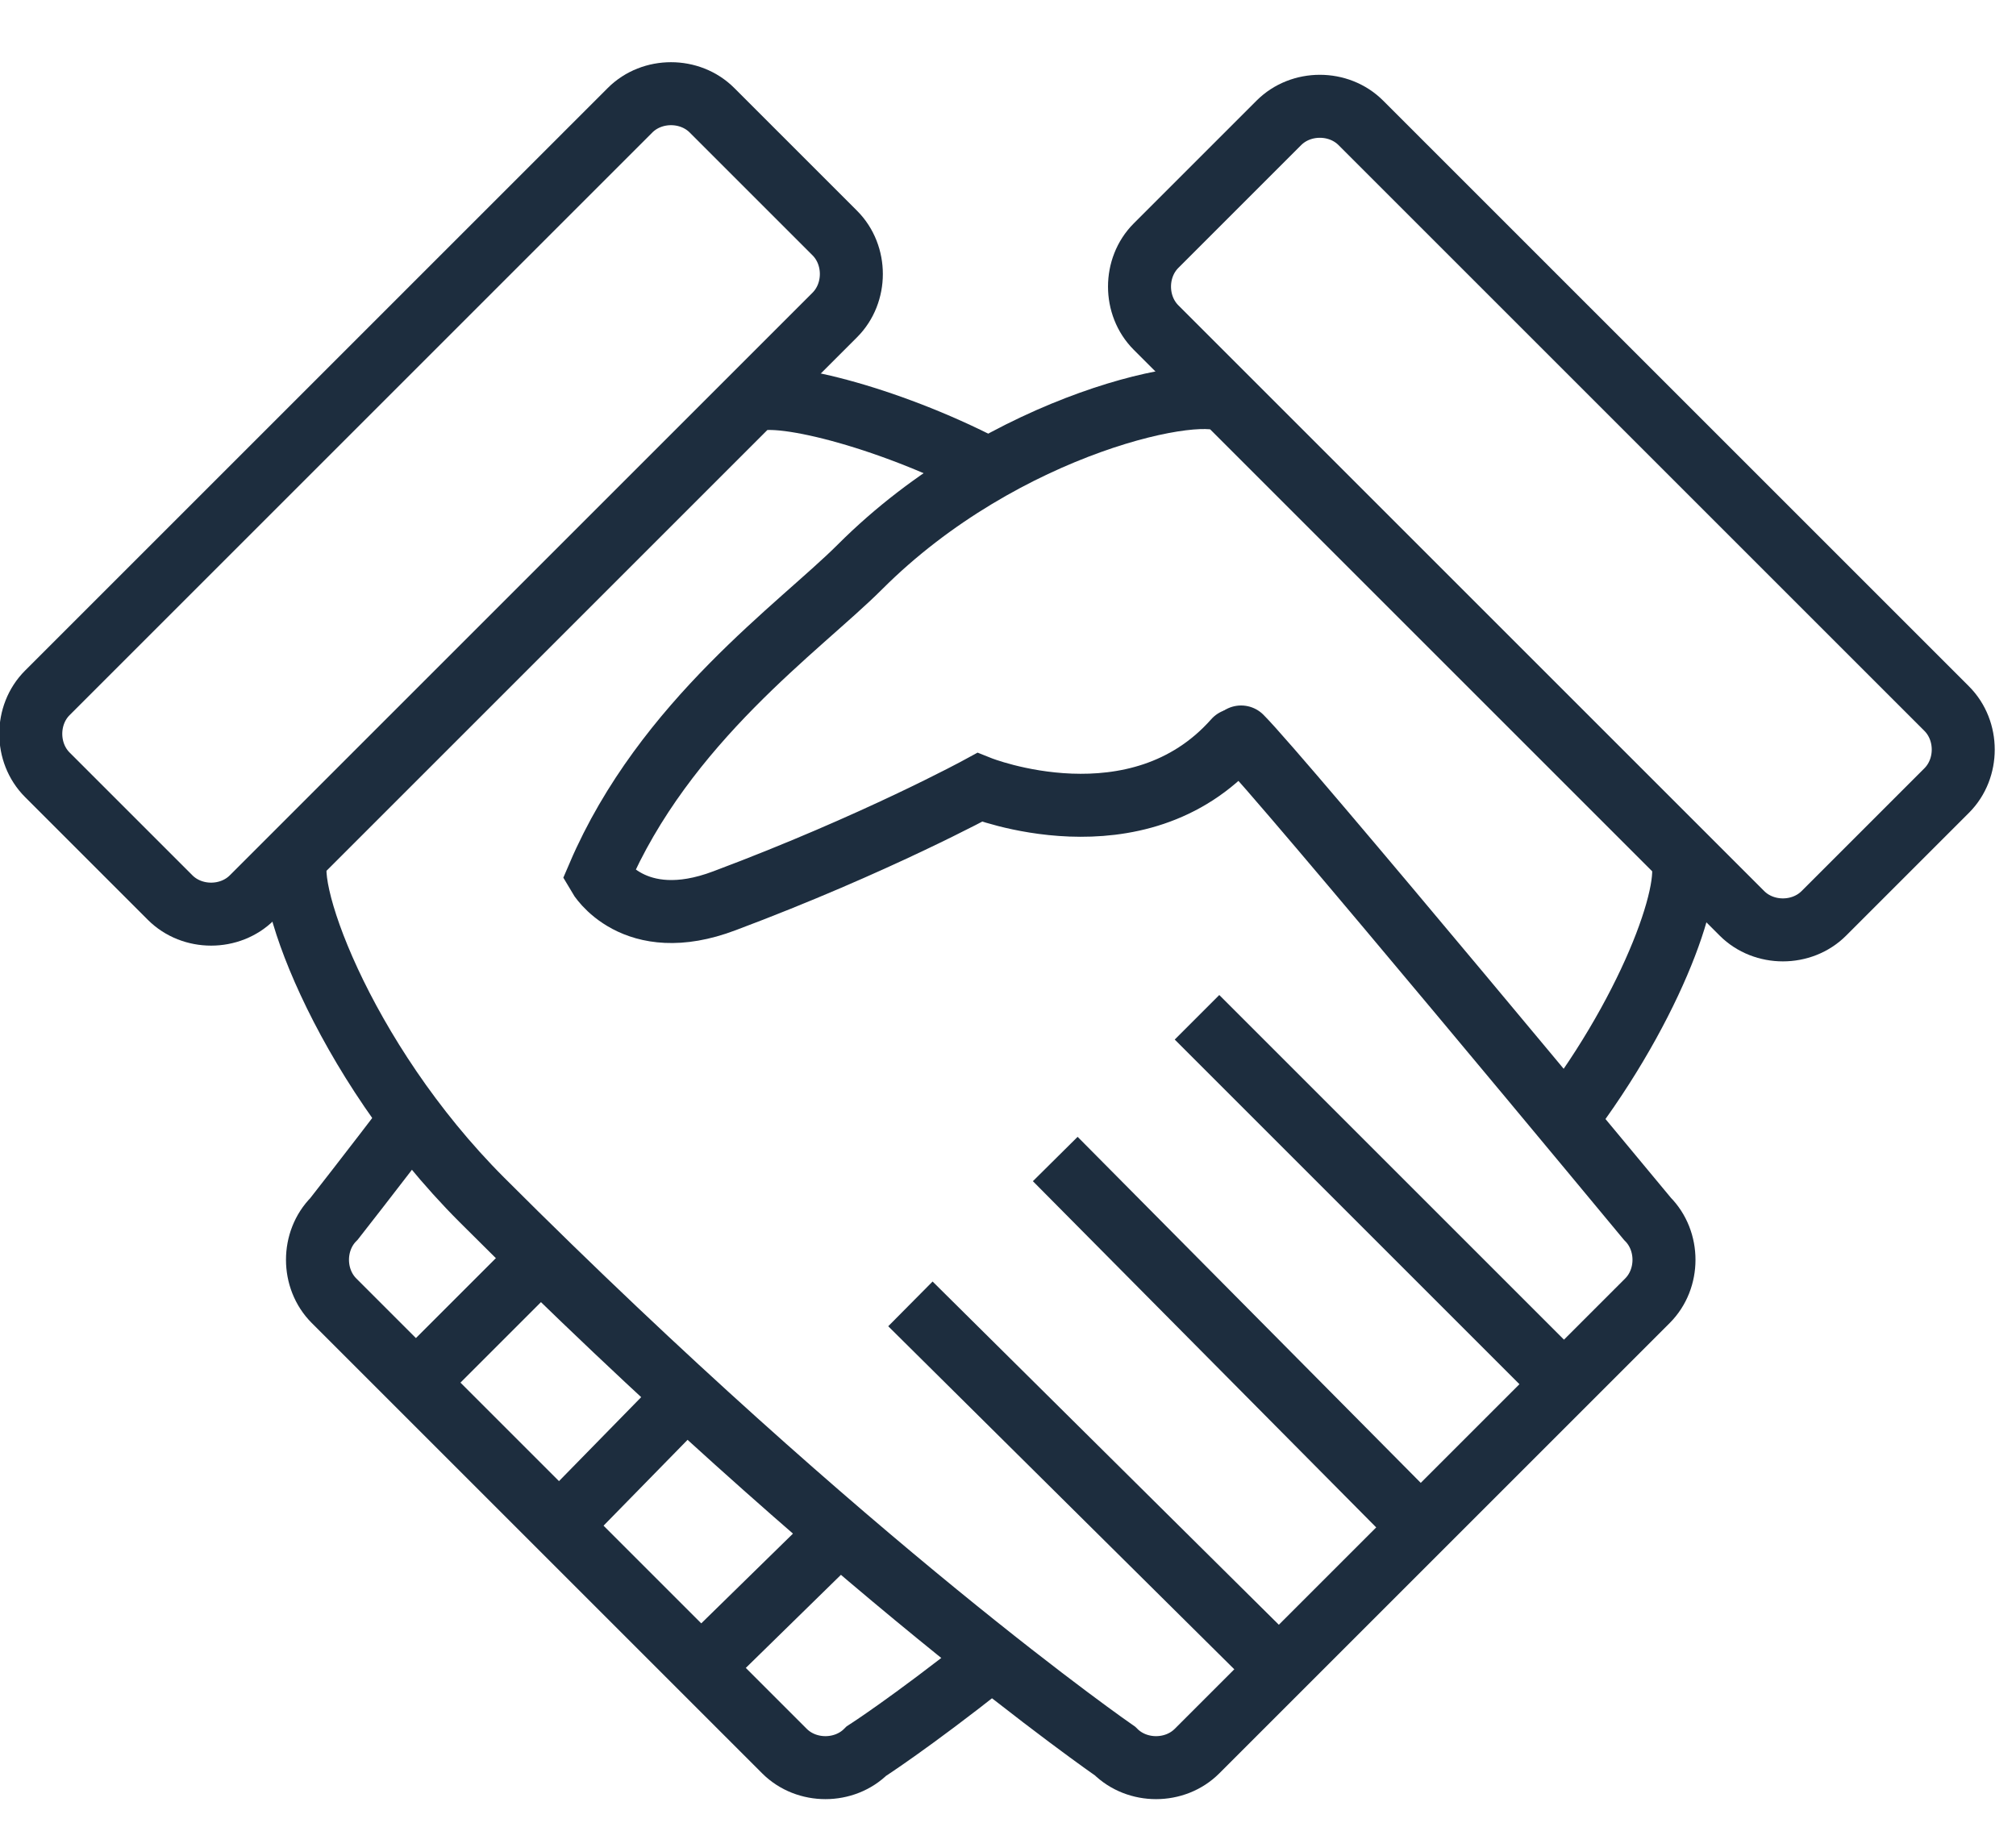
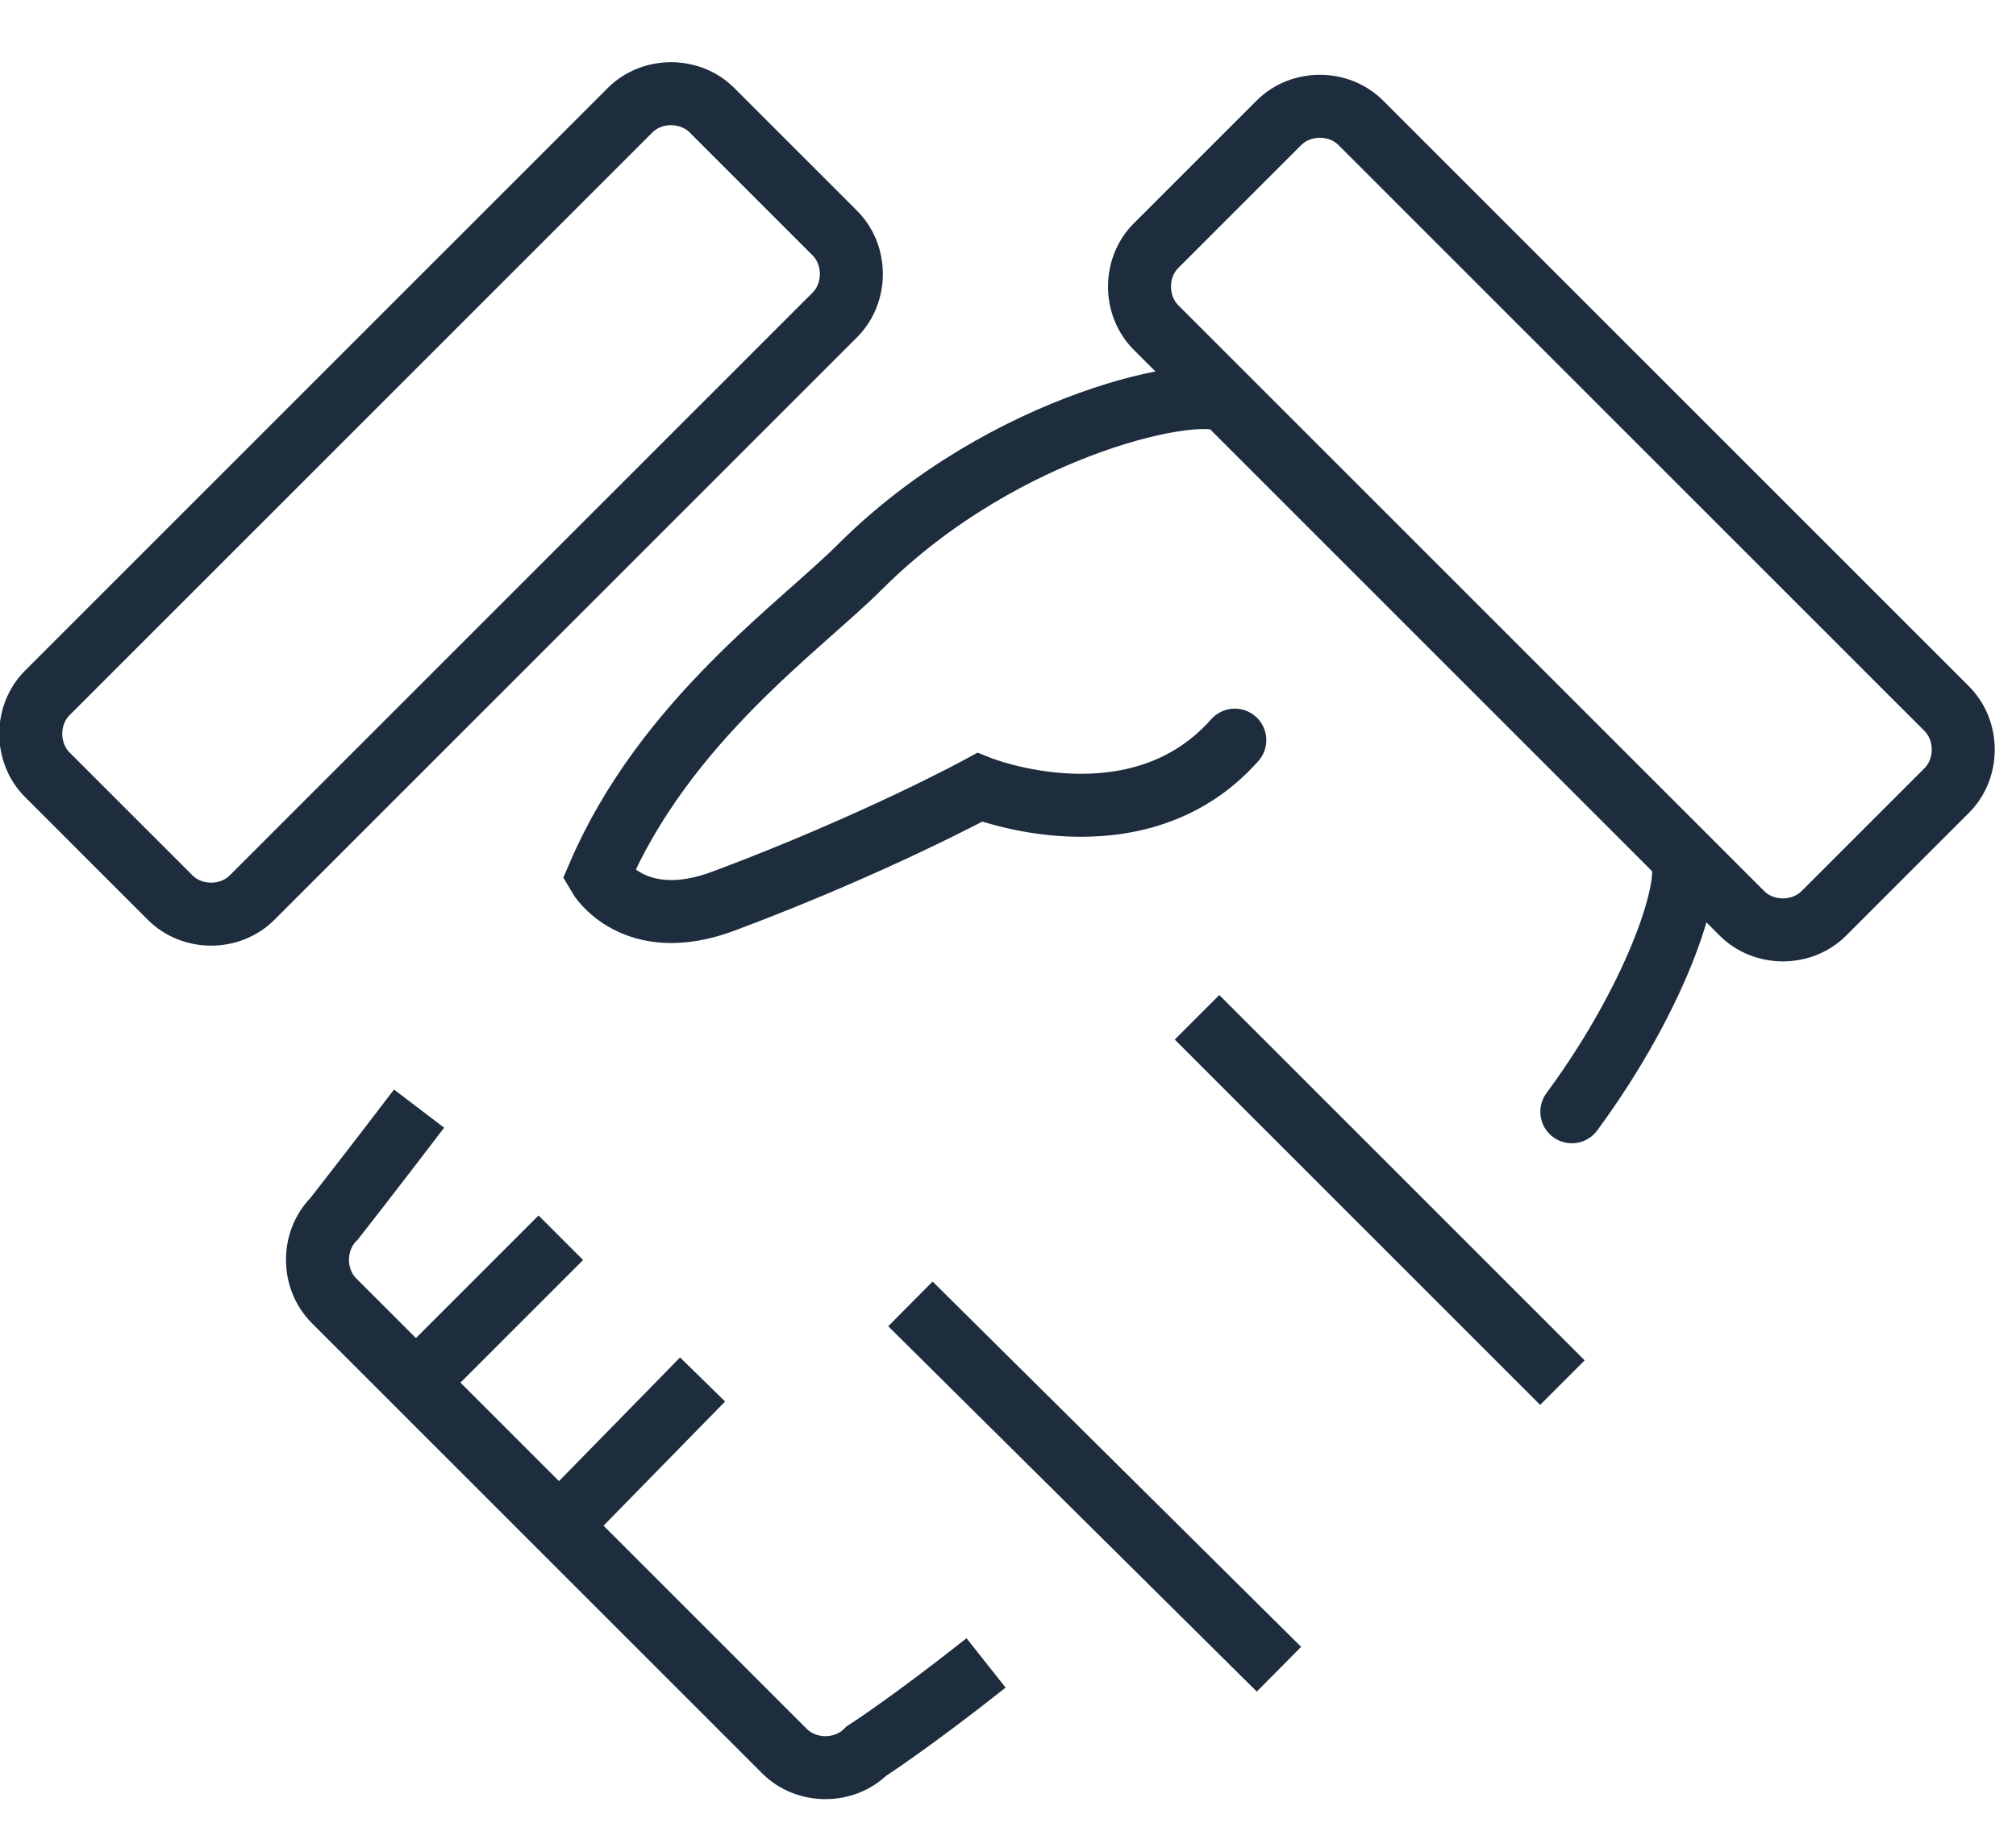
<svg xmlns="http://www.w3.org/2000/svg" width="32" height="29" viewBox="0 0 32 29" fill="none">
  <path d="M6.652 17.6C5.852 18.65 5.302 19.35 5.302 19.35C4.952 19.7 4.952 20.3 5.302 20.65L12.452 27.8C12.802 28.15 13.402 28.15 13.752 27.8C13.752 27.8 14.452 27.35 15.652 26.4" stroke="#1D2D3E" />
-   <path d="M13.452 24.2L11.102 26.5" stroke="#1D2D3E" />
  <path d="M11.152 21.9L8.852 24.25" stroke="#1D2D3E" />
  <path d="M8.902 19.65L6.602 21.95" stroke="#1D2D3E" />
-   <path d="M19.7 11.7C20.35 12.35 26.15 19.35 26.15 19.35C26.5 19.7 26.5 20.3 26.15 20.65L19 27.8C18.65 28.15 18.05 28.15 17.7 27.8C17.7 27.8 13.5 24.9 7.65 19.05C5.4 16.8 4.4 13.9 4.75 13.55L11.9 6.4C12.15 6.15 13.9 6.55 15.5 7.35" stroke="#1D2D3E" stroke-linecap="round" />
  <path d="M24.95 17.65C26.35 15.75 26.95 13.85 26.65 13.55L19.5 6.4C19.15 6.05 15.95 6.7 13.65 9C12.7 9.95 10.55 11.45 9.5 13.9C9.5 13.9 10.05 14.85 11.5 14.3C13.9 13.4 15.55 12.5 15.55 12.5C15.55 12.5 18.05 13.5 19.6 11.75" stroke="#1D2D3E" stroke-linecap="round" />
  <path d="M13.251 3.7C13.601 4.05 13.601 4.65 13.251 5L4.001 14.25C3.651 14.6 3.051 14.6 2.701 14.25L0.751 12.3C0.401 11.95 0.401 11.35 0.751 11L10.001 1.75C10.351 1.4 10.951 1.4 11.301 1.75L13.251 3.7Z" stroke="#1D2D3E" />
  <path d="M18.35 3.9C18 4.25 18 4.85 18.35 5.2L27.65 14.5C28 14.85 28.6 14.85 28.95 14.5L30.9 12.55C31.25 12.2 31.25 11.6 30.9 11.25L21.6 1.95C21.25 1.6 20.65 1.6 20.3 1.95L18.35 3.9Z" stroke="#1D2D3E" />
  <path d="M14.451 20.7L20.301 26.5" stroke="#1D2D3E" />
-   <path d="M16.75 18.4L22.55 24.25" stroke="#1D2D3E" />
  <path d="M19 16.15L24.8 21.95" stroke="#1D2D3E" />
</svg>